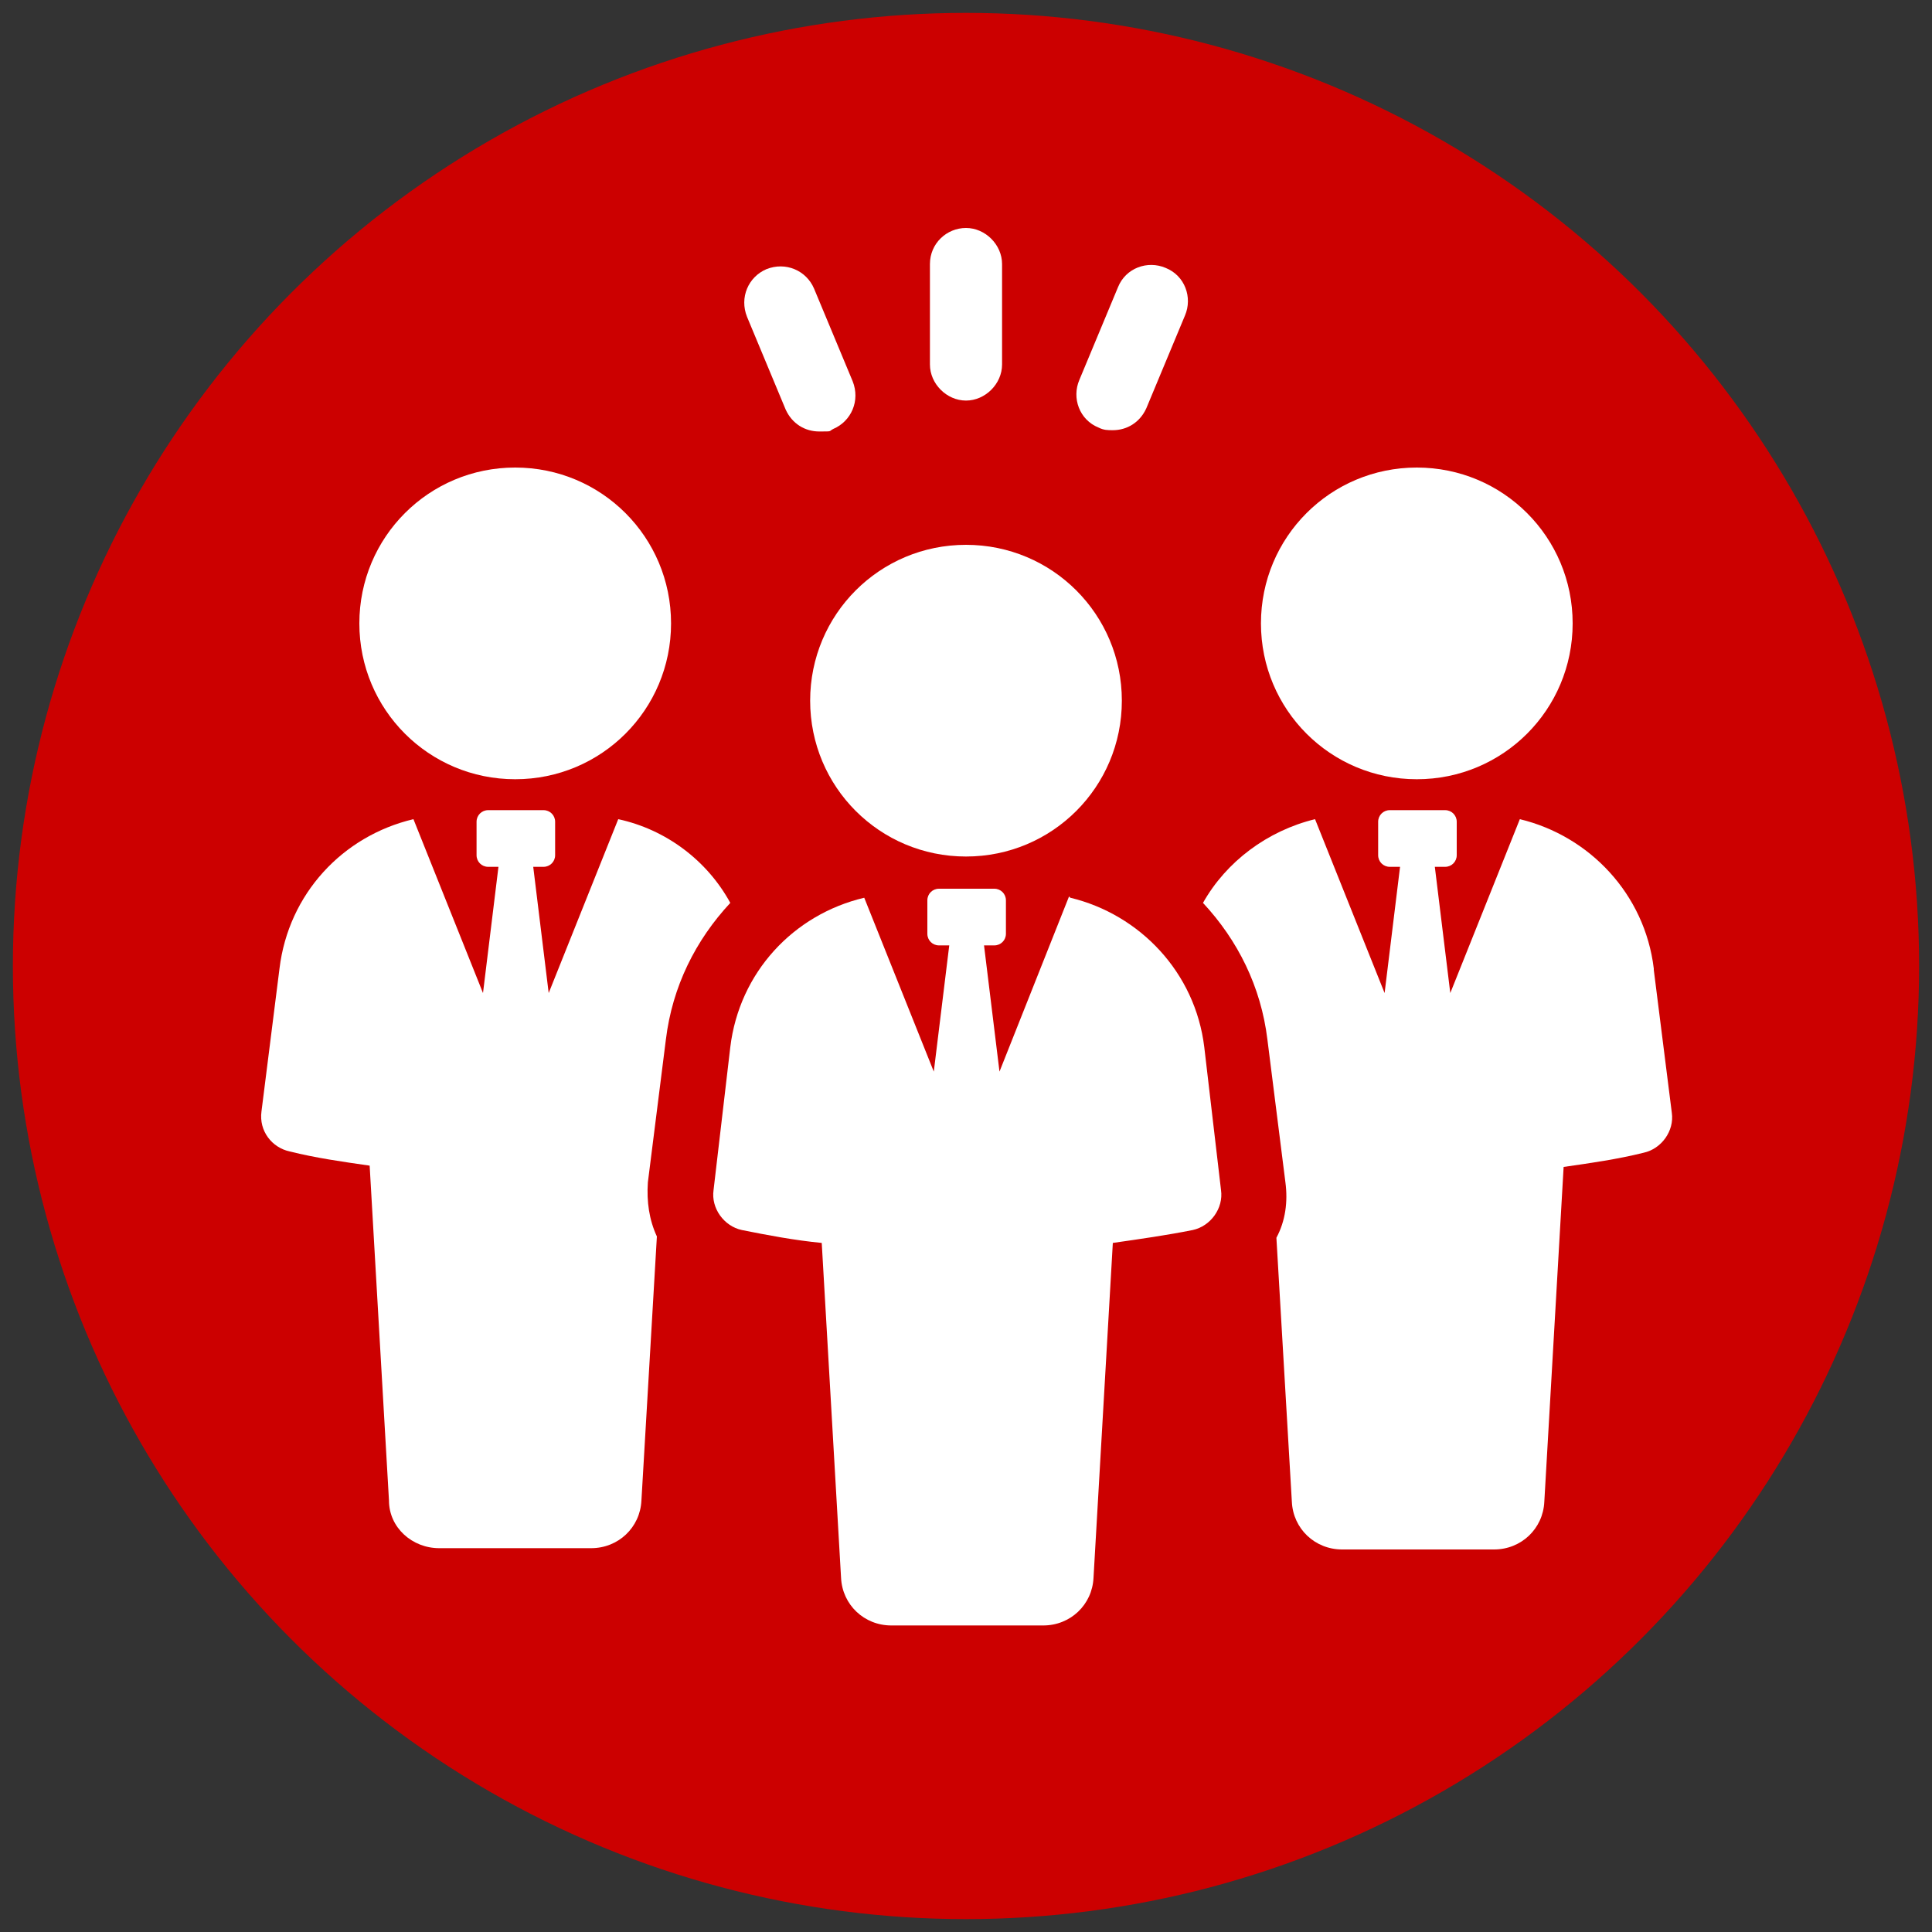
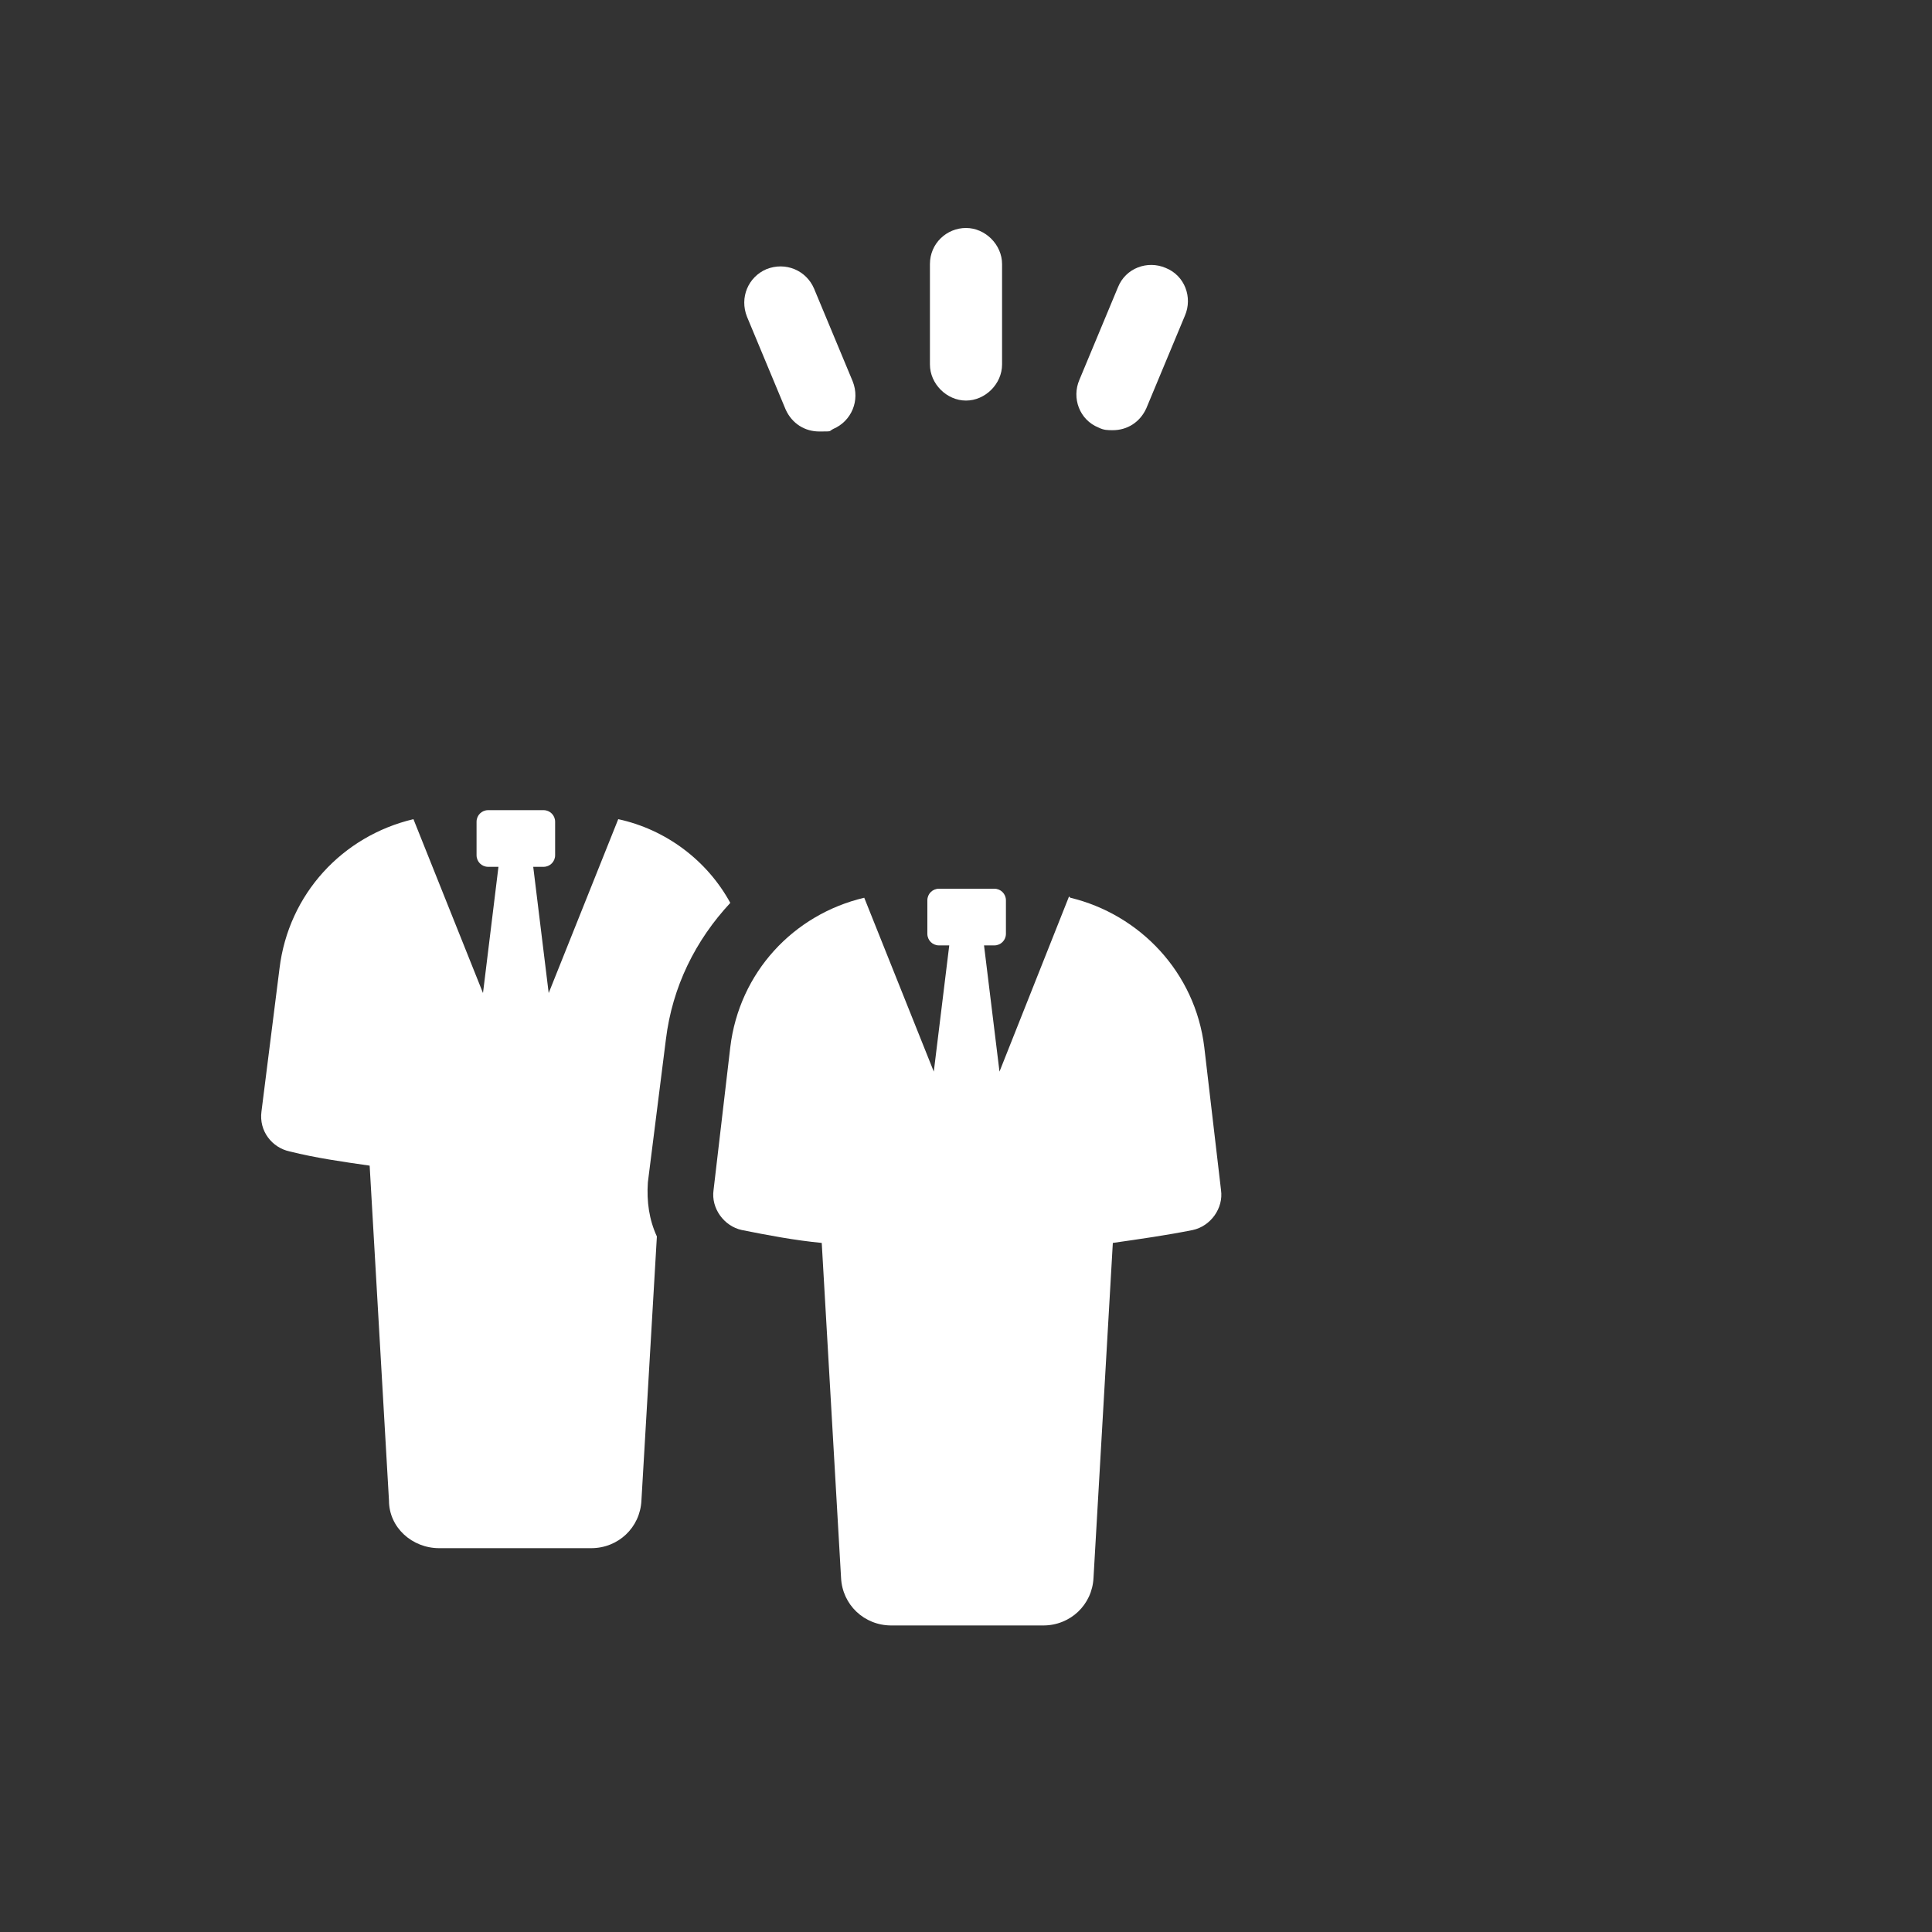
<svg xmlns="http://www.w3.org/2000/svg" id="Layer_1" data-name="Layer 1" version="1.1" viewBox="0 0 150 150">
  <rect x="0" y="0" width="150" height="150" fill="#333333" stroke="none" />
  <defs>
    <style>
      .cls-1 {
        fill: #c00;
      }

      .cls-1, .cls-2 {
        stroke-width: 0px;
      }

      .cls-2 {
        fill: #fff;
      }
    </style>
  </defs>
-   <circle class="cls-1" cx="75" cy="75" r="74" />
  <g>
    <g>
      <path class="cls-2" d="M51.7,80.7c.5-4.1,2.3-7.7,5-10.6-1.8-3.3-5-5.7-8.7-6.5l-5.4,13.5-1.2-9.8h.8c.5,0,.9-.4.9-.9v-2.6c0-.5-.4-.9-.9-.9h-4.3c-.5,0-.9.4-.9.9v2.6c0,.5.4.9.9.9h.8l-1.2,9.8-5.4-13.5c-5.5,1.3-9.7,5.8-10.4,11.6l-1.4,11.1c-.2,1.5.8,2.8,2.2,3.1,2,.5,4.1.8,6.2,1.1l1.5,26c0,2.1,1.8,3.7,3.9,3.7h11.8c2.1,0,3.8-1.6,3.9-3.7l1.2-20.5c-.6-1.3-.8-2.7-.7-4.2l1.4-11.1Z" />
-       <path class="cls-2" d="M40,60.5c6.7,0,12.1-5.4,12.1-12.1s-5.4-12.1-12.1-12.1-12.1,5.4-12.1,12.1,5.4,12.1,12.1,12.1Z" />
-       <path class="cls-2" d="M128.4,75.2c-.7-5.8-5-10.3-10.4-11.6l-5.4,13.5-1.2-9.8h.8c.5,0,.9-.4.9-.9v-2.6c0-.5-.4-.9-.9-.9h-4.3c-.5,0-.9.4-.9.9v2.6c0,.5.4.9.9.9h.8l-1.2,9.8-5.4-13.5c-3.7.9-6.9,3.3-8.7,6.5,2.7,2.9,4.5,6.5,5,10.6l1.4,11.1c.2,1.5,0,3-.7,4.3l1.2,20.5c.1,2.1,1.8,3.7,3.9,3.7h11.8c2.1,0,3.8-1.6,3.9-3.7l1.5-26c2.1-.3,4.2-.6,6.2-1.1,1.4-.3,2.4-1.7,2.2-3.1l-1.4-11.1Z" />
-       <path class="cls-2" d="M97.9,48.4c0,6.7,5.4,12.1,12.1,12.1s12.1-5.4,12.1-12.1-5.4-12.1-12.1-12.1-12.1,5.4-12.1,12.1Z" />
      <path class="cls-2" d="M83,69.6l-5.4,13.6-1.2-9.8h.8c.5,0,.9-.4.9-.9v-2.6c0-.5-.4-.9-.9-.9h-4.3c-.5,0-.9.4-.9.9v2.6c0,.5.4.9.9.9h.8l-1.2,9.8-5.4-13.5c-5.5,1.3-9.7,5.8-10.4,11.6l-1.3,11.1c-.2,1.4.8,2.8,2.2,3.1,2,.4,4.1.8,6.2,1l1.5,26c.1,2.1,1.8,3.7,3.9,3.7h11.8c2.1,0,3.8-1.6,3.9-3.7l1.5-26c2.1-.3,4.2-.6,6.2-1,1.4-.3,2.4-1.7,2.2-3.1l-1.3-11.1c-.7-5.8-5-10.3-10.4-11.6Z" />
-       <path class="cls-2" d="M75,42.3c-6.7,0-12.1,5.4-12.1,12.1s5.4,12.1,12.1,12.1,12.1-5.4,12.1-12.1-5.4-12.1-12.1-12.1Z" />
    </g>
    <g>
      <path class="cls-2" d="M75,31.1c1.5,0,2.8-1.3,2.8-2.8v-7.8c0-1.5-1.3-2.8-2.8-2.8s-2.8,1.2-2.8,2.8v7.8c0,1.5,1.3,2.8,2.8,2.8Z" />
      <path class="cls-2" d="M85.3,33.2c.4.2.7.2,1.1.2,1.1,0,2.1-.6,2.6-1.7l3-7.2c.6-1.4,0-3.1-1.5-3.7-1.4-.6-3.1,0-3.7,1.5l-3,7.2c-.6,1.4,0,3.1,1.5,3.7Z" />
      <path class="cls-2" d="M61,31.8c.5,1.1,1.5,1.7,2.6,1.7s.7,0,1.1-.2c1.4-.6,2.1-2.2,1.5-3.7l-3-7.2c-.6-1.4-2.2-2.1-3.7-1.5-1.4.6-2.1,2.2-1.5,3.7l3,7.2Z" />
    </g>
  </g>
</svg>